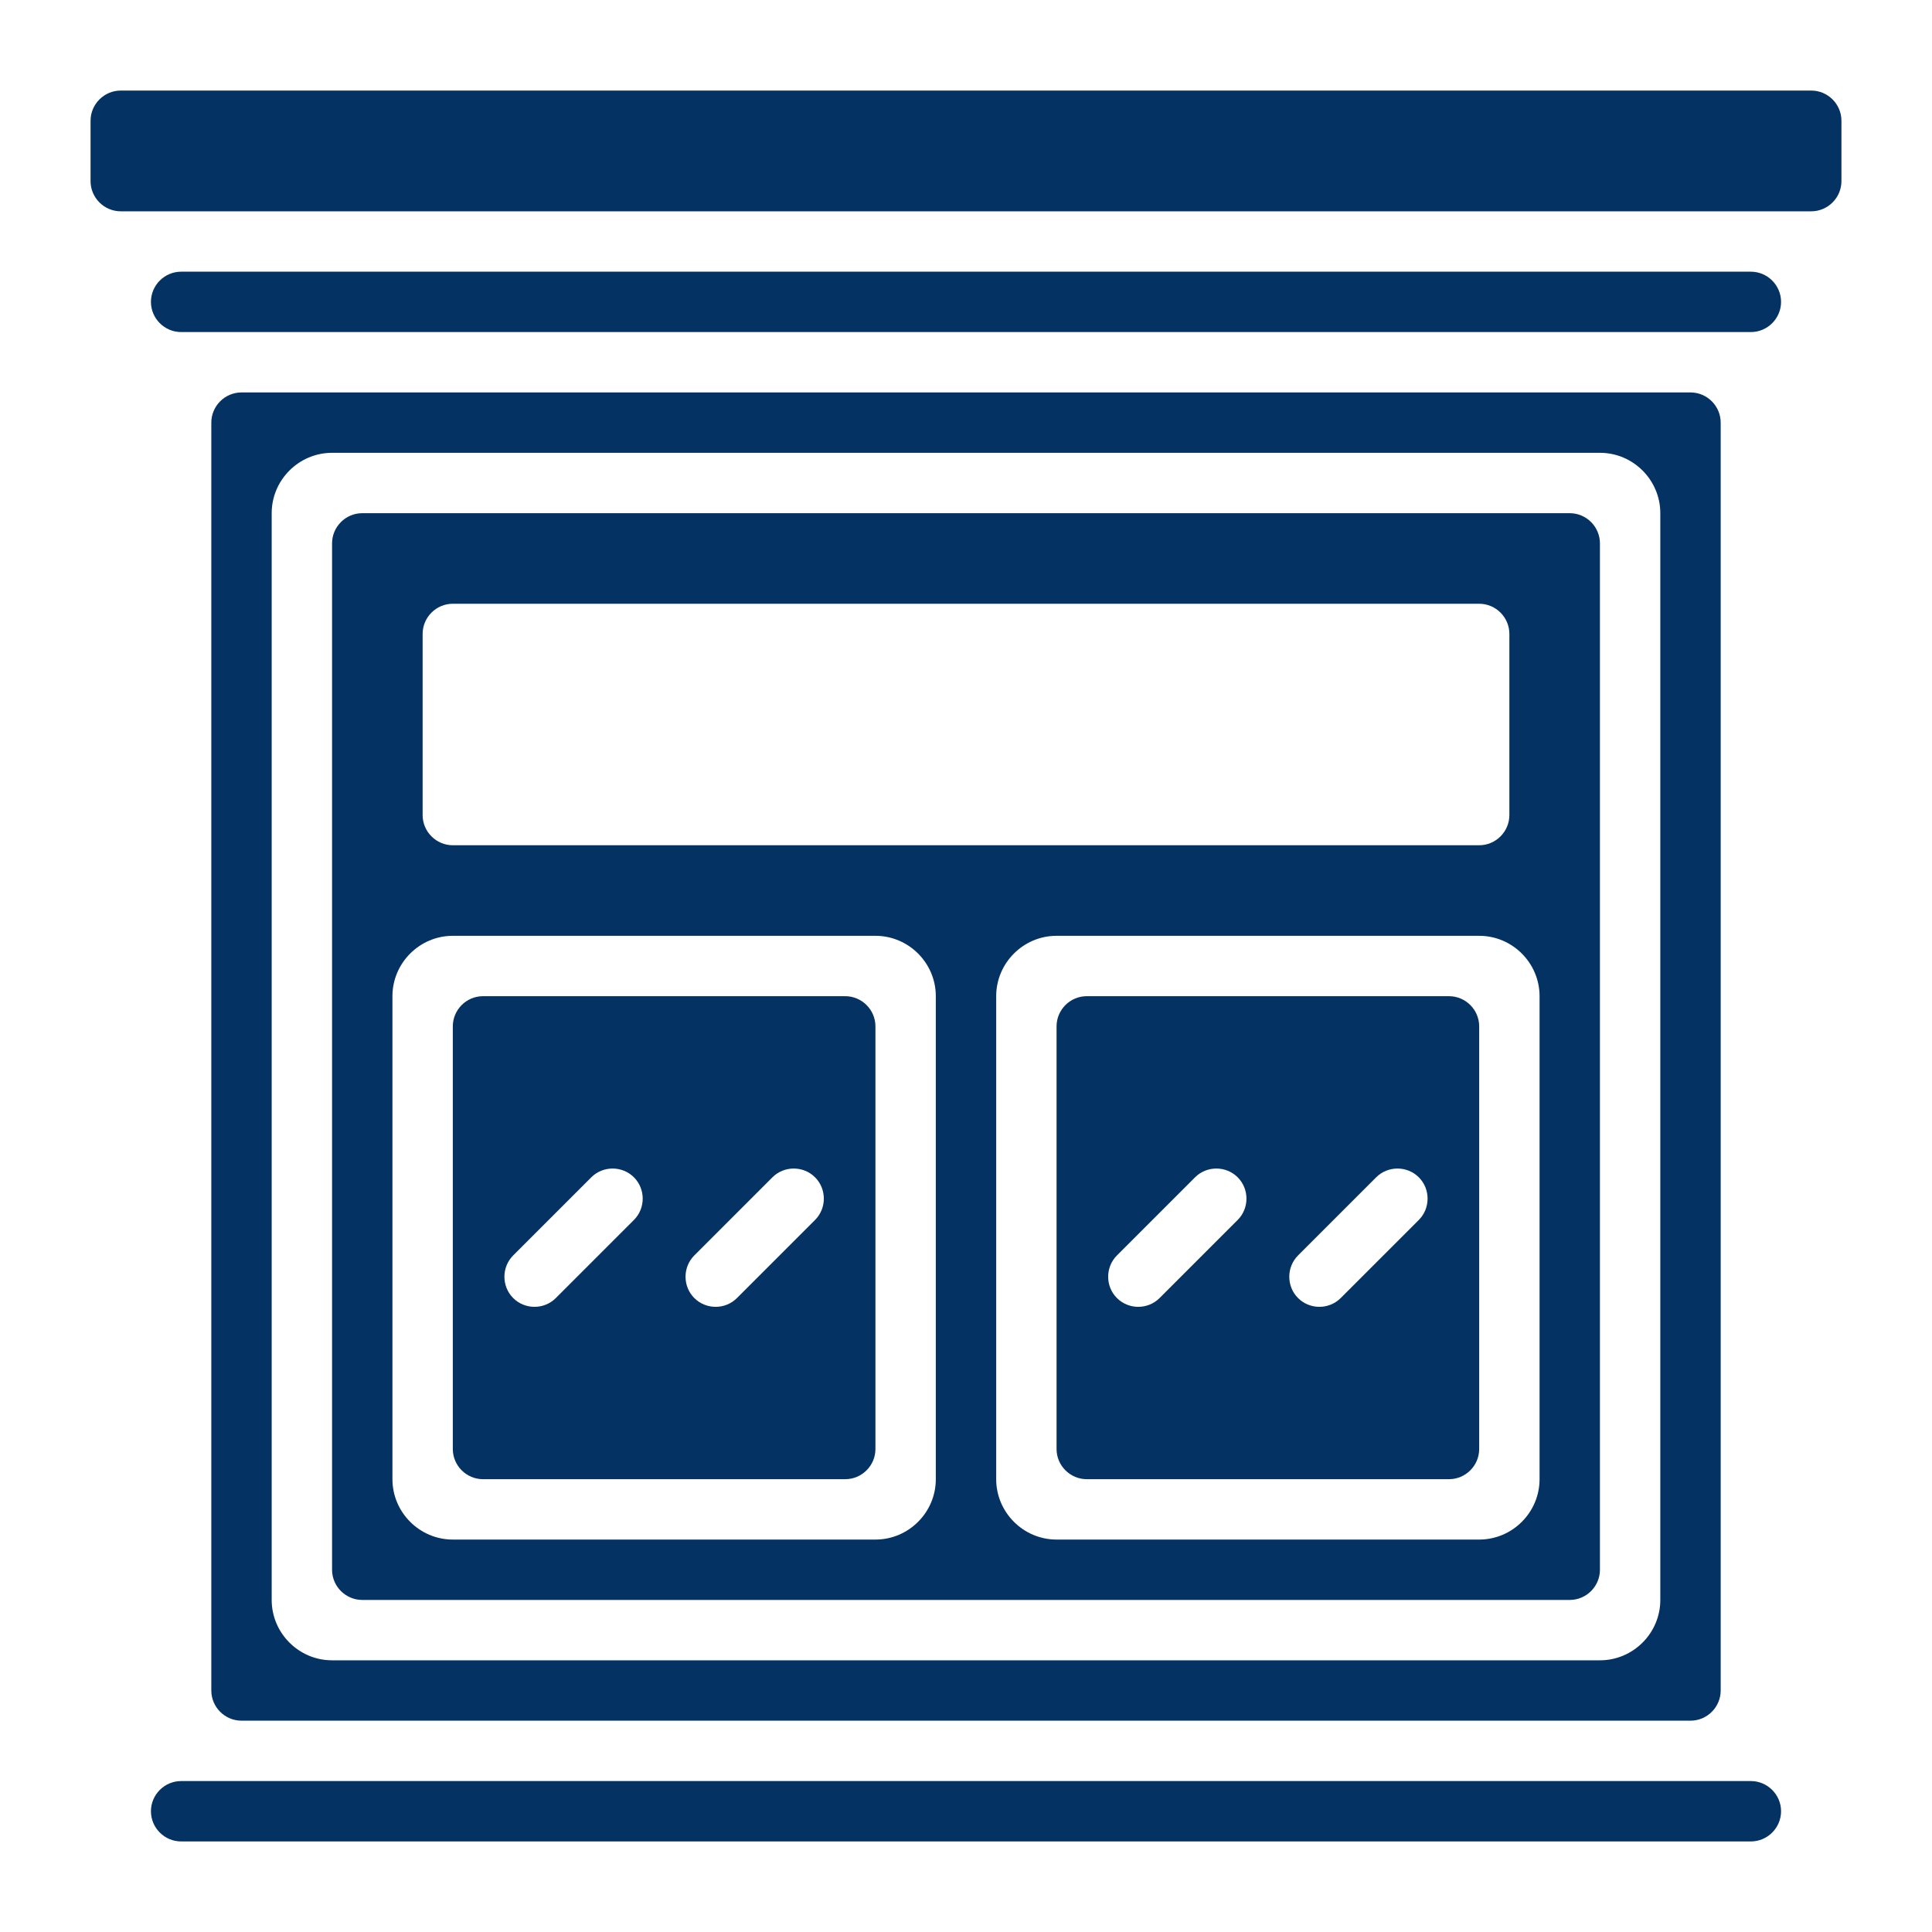
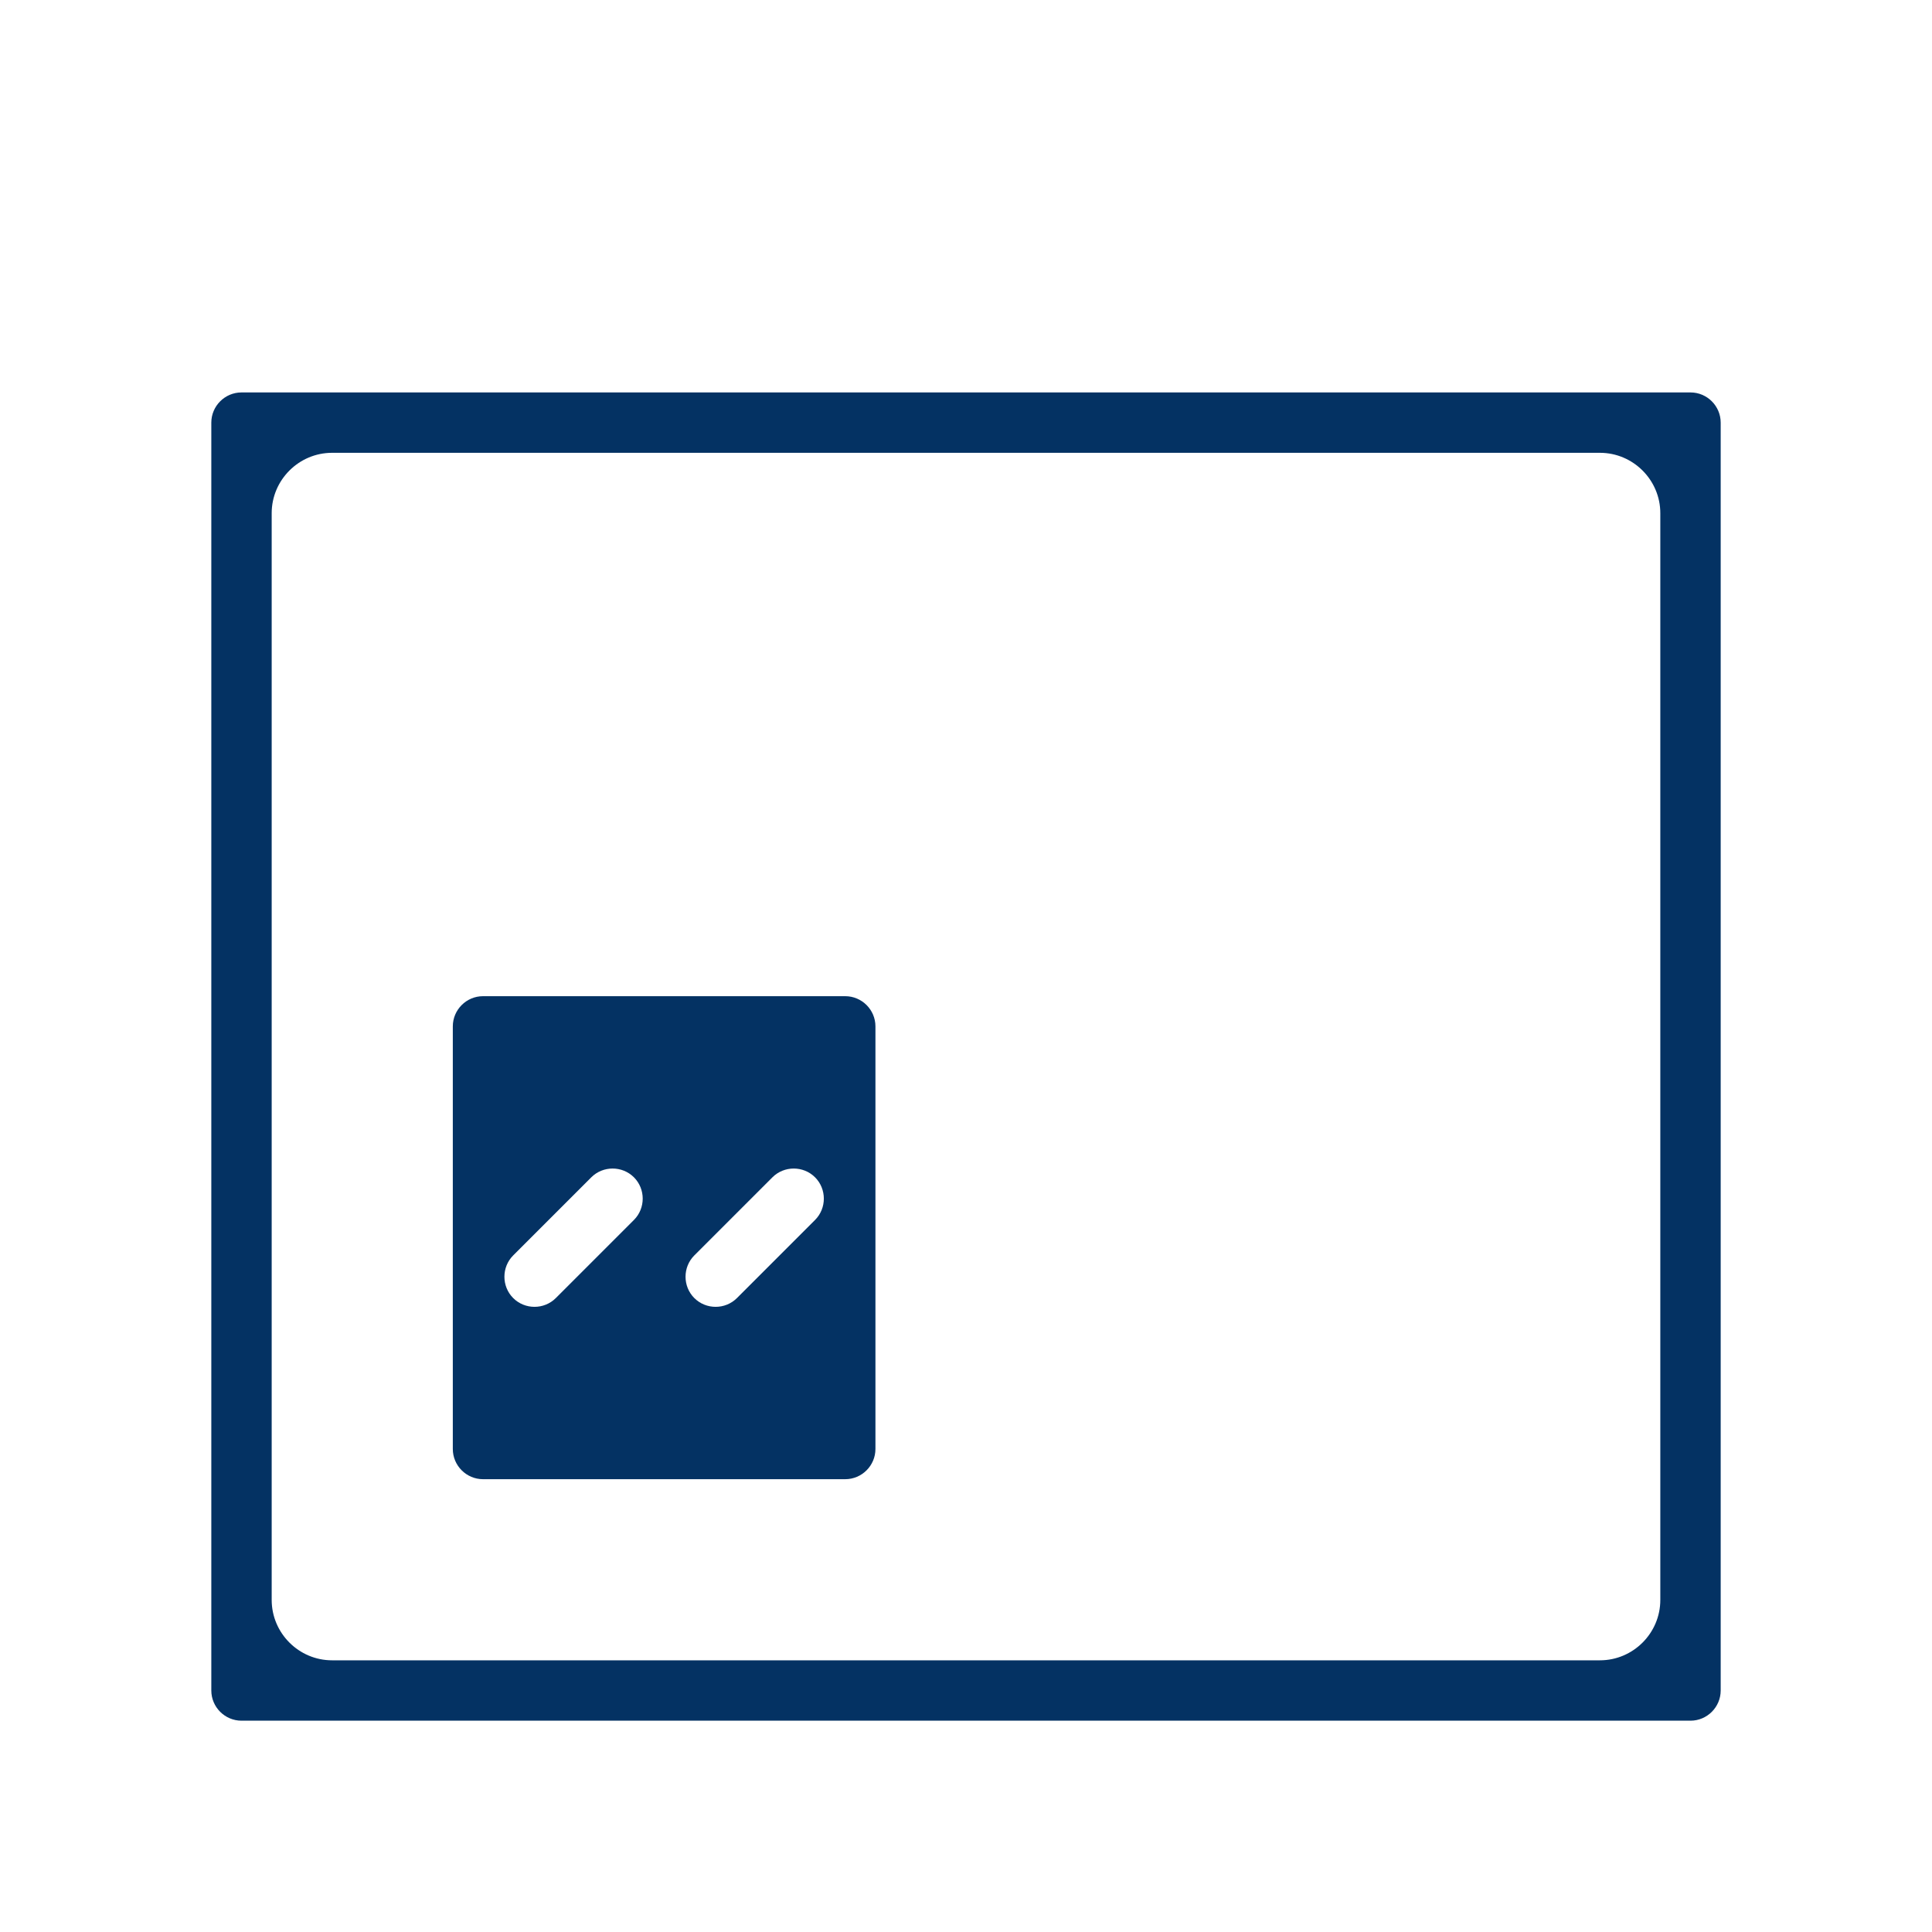
<svg xmlns="http://www.w3.org/2000/svg" version="1.1" id="Layer_3" x="0px" y="0px" viewBox="0 0 512 512" style="enable-background:new 0 0 512 512;" xml:space="preserve">
  <style type="text/css">
	.st0{fill:#043263;}
</style>
  <path class="st0" d="M224,264h-96c-4.4,0-8,3.6-8,8v112c0,4.4,3.6,8,8,8h96c4.4,0,8-3.6,8-8V272C232,267.6,228.4,264,224,264z   M136,344L136,344c-3.1-3.1-3.1-8.2,0-11.3l20.7-20.7c3.1-3.1,8.2-3.1,11.3,0l0,0c3.1,3.1,3.1,8.2,0,11.3L147.3,344  C144.2,347.1,139.1,347.1,136,344z M184,344L184,344c-3.1-3.1-3.1-8.2,0-11.3l20.7-20.7c3.1-3.1,8.2-3.1,11.3,0l0,0  c3.1,3.1,3.1,8.2,0,11.3L195.3,344C192.2,347.1,187.1,347.1,184,344z" />
-   <path class="st0" d="M48,472h416c4.4,0,8,3.6,8,8l0,0c0,4.4-3.6,8-8,8H48c-4.4,0-8-3.6-8-8l0,0C40,475.6,43.6,472,48,472z" />
-   <path class="st0" d="M96,424h320c4.4,0,8-3.6,8-8V144c0-4.4-3.6-8-8-8H96c-4.4,0-8,3.6-8,8v272C88,420.4,91.6,424,96,424z M408,264  v128c0,8.8-7.2,16-16,16H280c-8.8,0-16-7.2-16-16V264c0-8.8,7.2-16,16-16h112C400.8,248,408,255.2,408,264z M120,160h272  c4.4,0,8,3.6,8,8v48c0,4.4-3.6,8-8,8H120c-4.4,0-8-3.6-8-8v-48C112,163.6,115.6,160,120,160z M104,264c0-8.8,7.2-16,16-16h112  c8.8,0,16,7.2,16,16v128c0,8.8-7.2,16-16,16H120c-8.8,0-16-7.2-16-16V264z" />
-   <path class="st0" d="M288,392h96c4.4,0,8-3.6,8-8V272c0-4.4-3.6-8-8-8h-96c-4.4,0-8,3.6-8,8v112C280,388.4,283.6,392,288,392z   M376,312L376,312c3.1,3.1,3.1,8.2,0,11.3L355.3,344c-3.1,3.1-8.2,3.1-11.3,0l0,0c-3.1-3.1-3.1-8.2,0-11.3l20.7-20.7  C367.8,308.9,372.9,308.9,376,312z M328,312L328,312c3.1,3.1,3.1,8.2,0,11.3L307.3,344c-3.1,3.1-8.2,3.1-11.3,0l0,0  c-3.1-3.1-3.1-8.2,0-11.3l20.7-20.7C319.8,308.9,324.9,308.9,328,312z" />
  <path class="st0" d="M56,112v336c0,4.4,3.6,8,8,8h384c4.4,0,8-3.6,8-8V112c0-4.4-3.6-8-8-8H64C59.6,104,56,107.6,56,112z M440,424  c0,8.8-7.2,16-16,16H88c-8.8,0-16-7.2-16-16V136c0-8.8,7.2-16,16-16h336c8.8,0,16,7.2,16,16V424z" />
-   <path class="st0" d="M32,24h448c4.4,0,8,3.6,8,8v16c0,4.4-3.6,8-8,8H32c-4.4,0-8-3.6-8-8V32C24,27.6,27.6,24,32,24z" />
-   <path class="st0" d="M48,72h416c4.4,0,8,3.6,8,8l0,0c0,4.4-3.6,8-8,8H48c-4.4,0-8-3.6-8-8l0,0C40,75.6,43.6,72,48,72z" />
</svg>